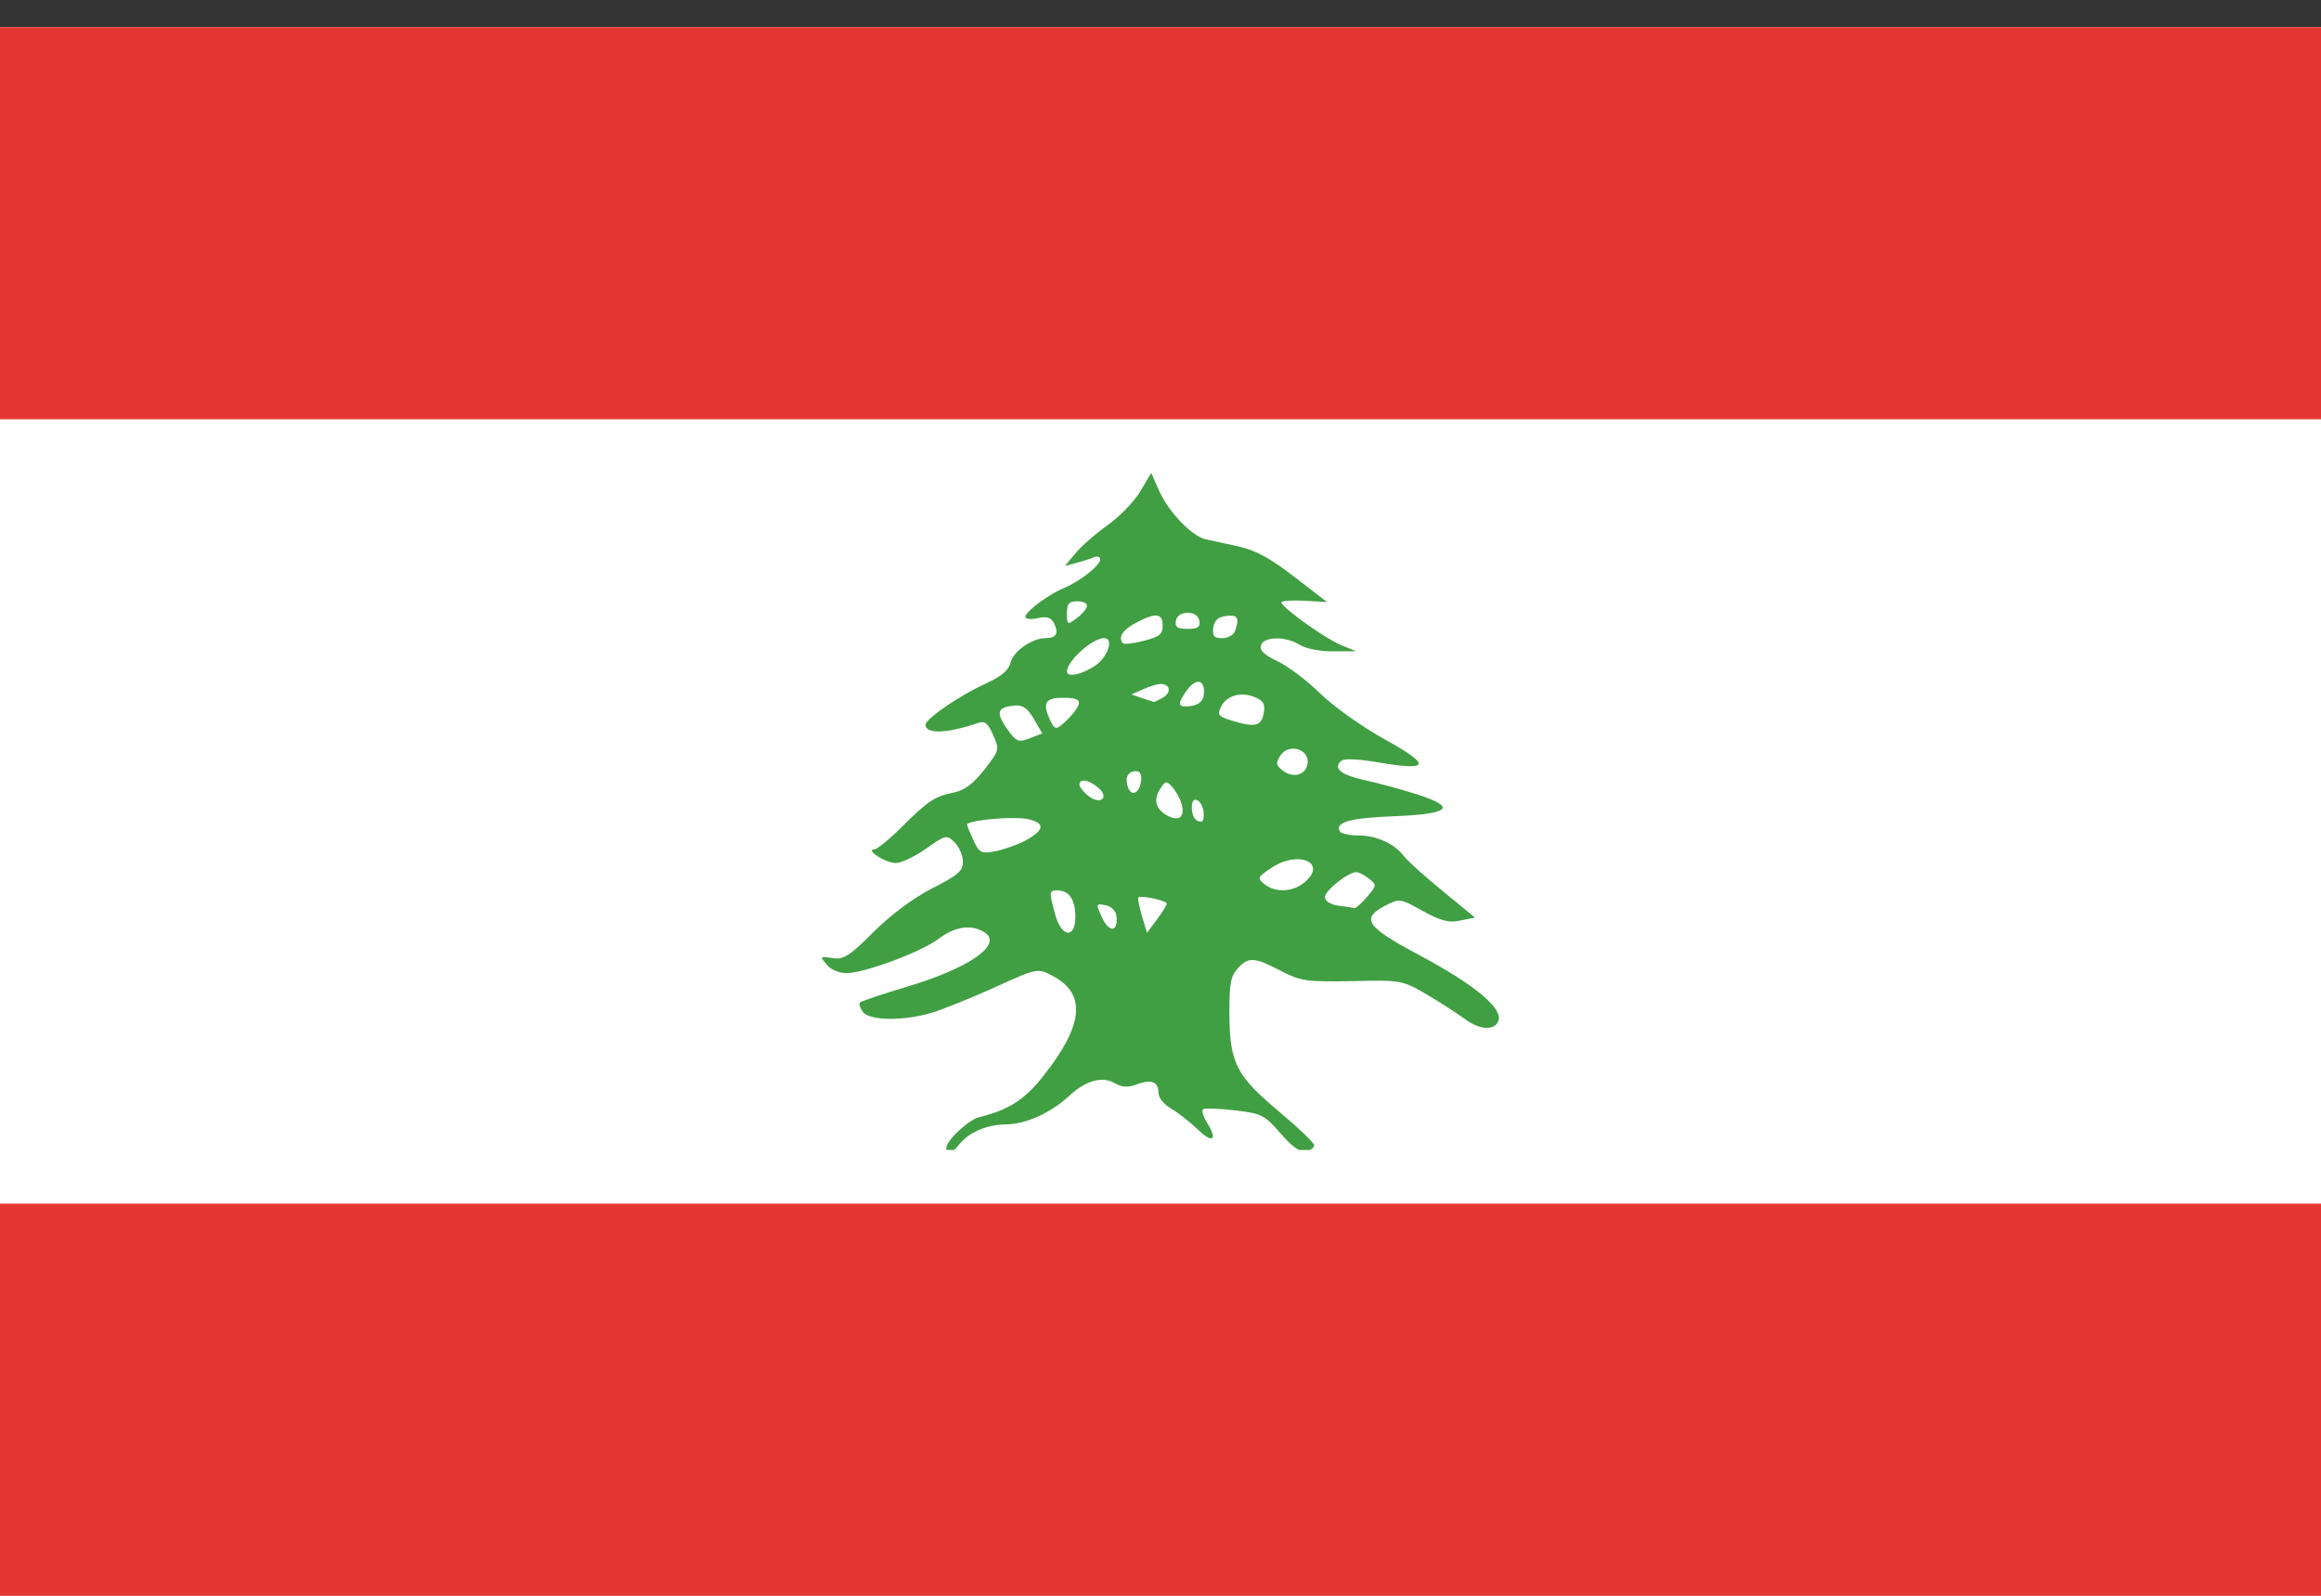
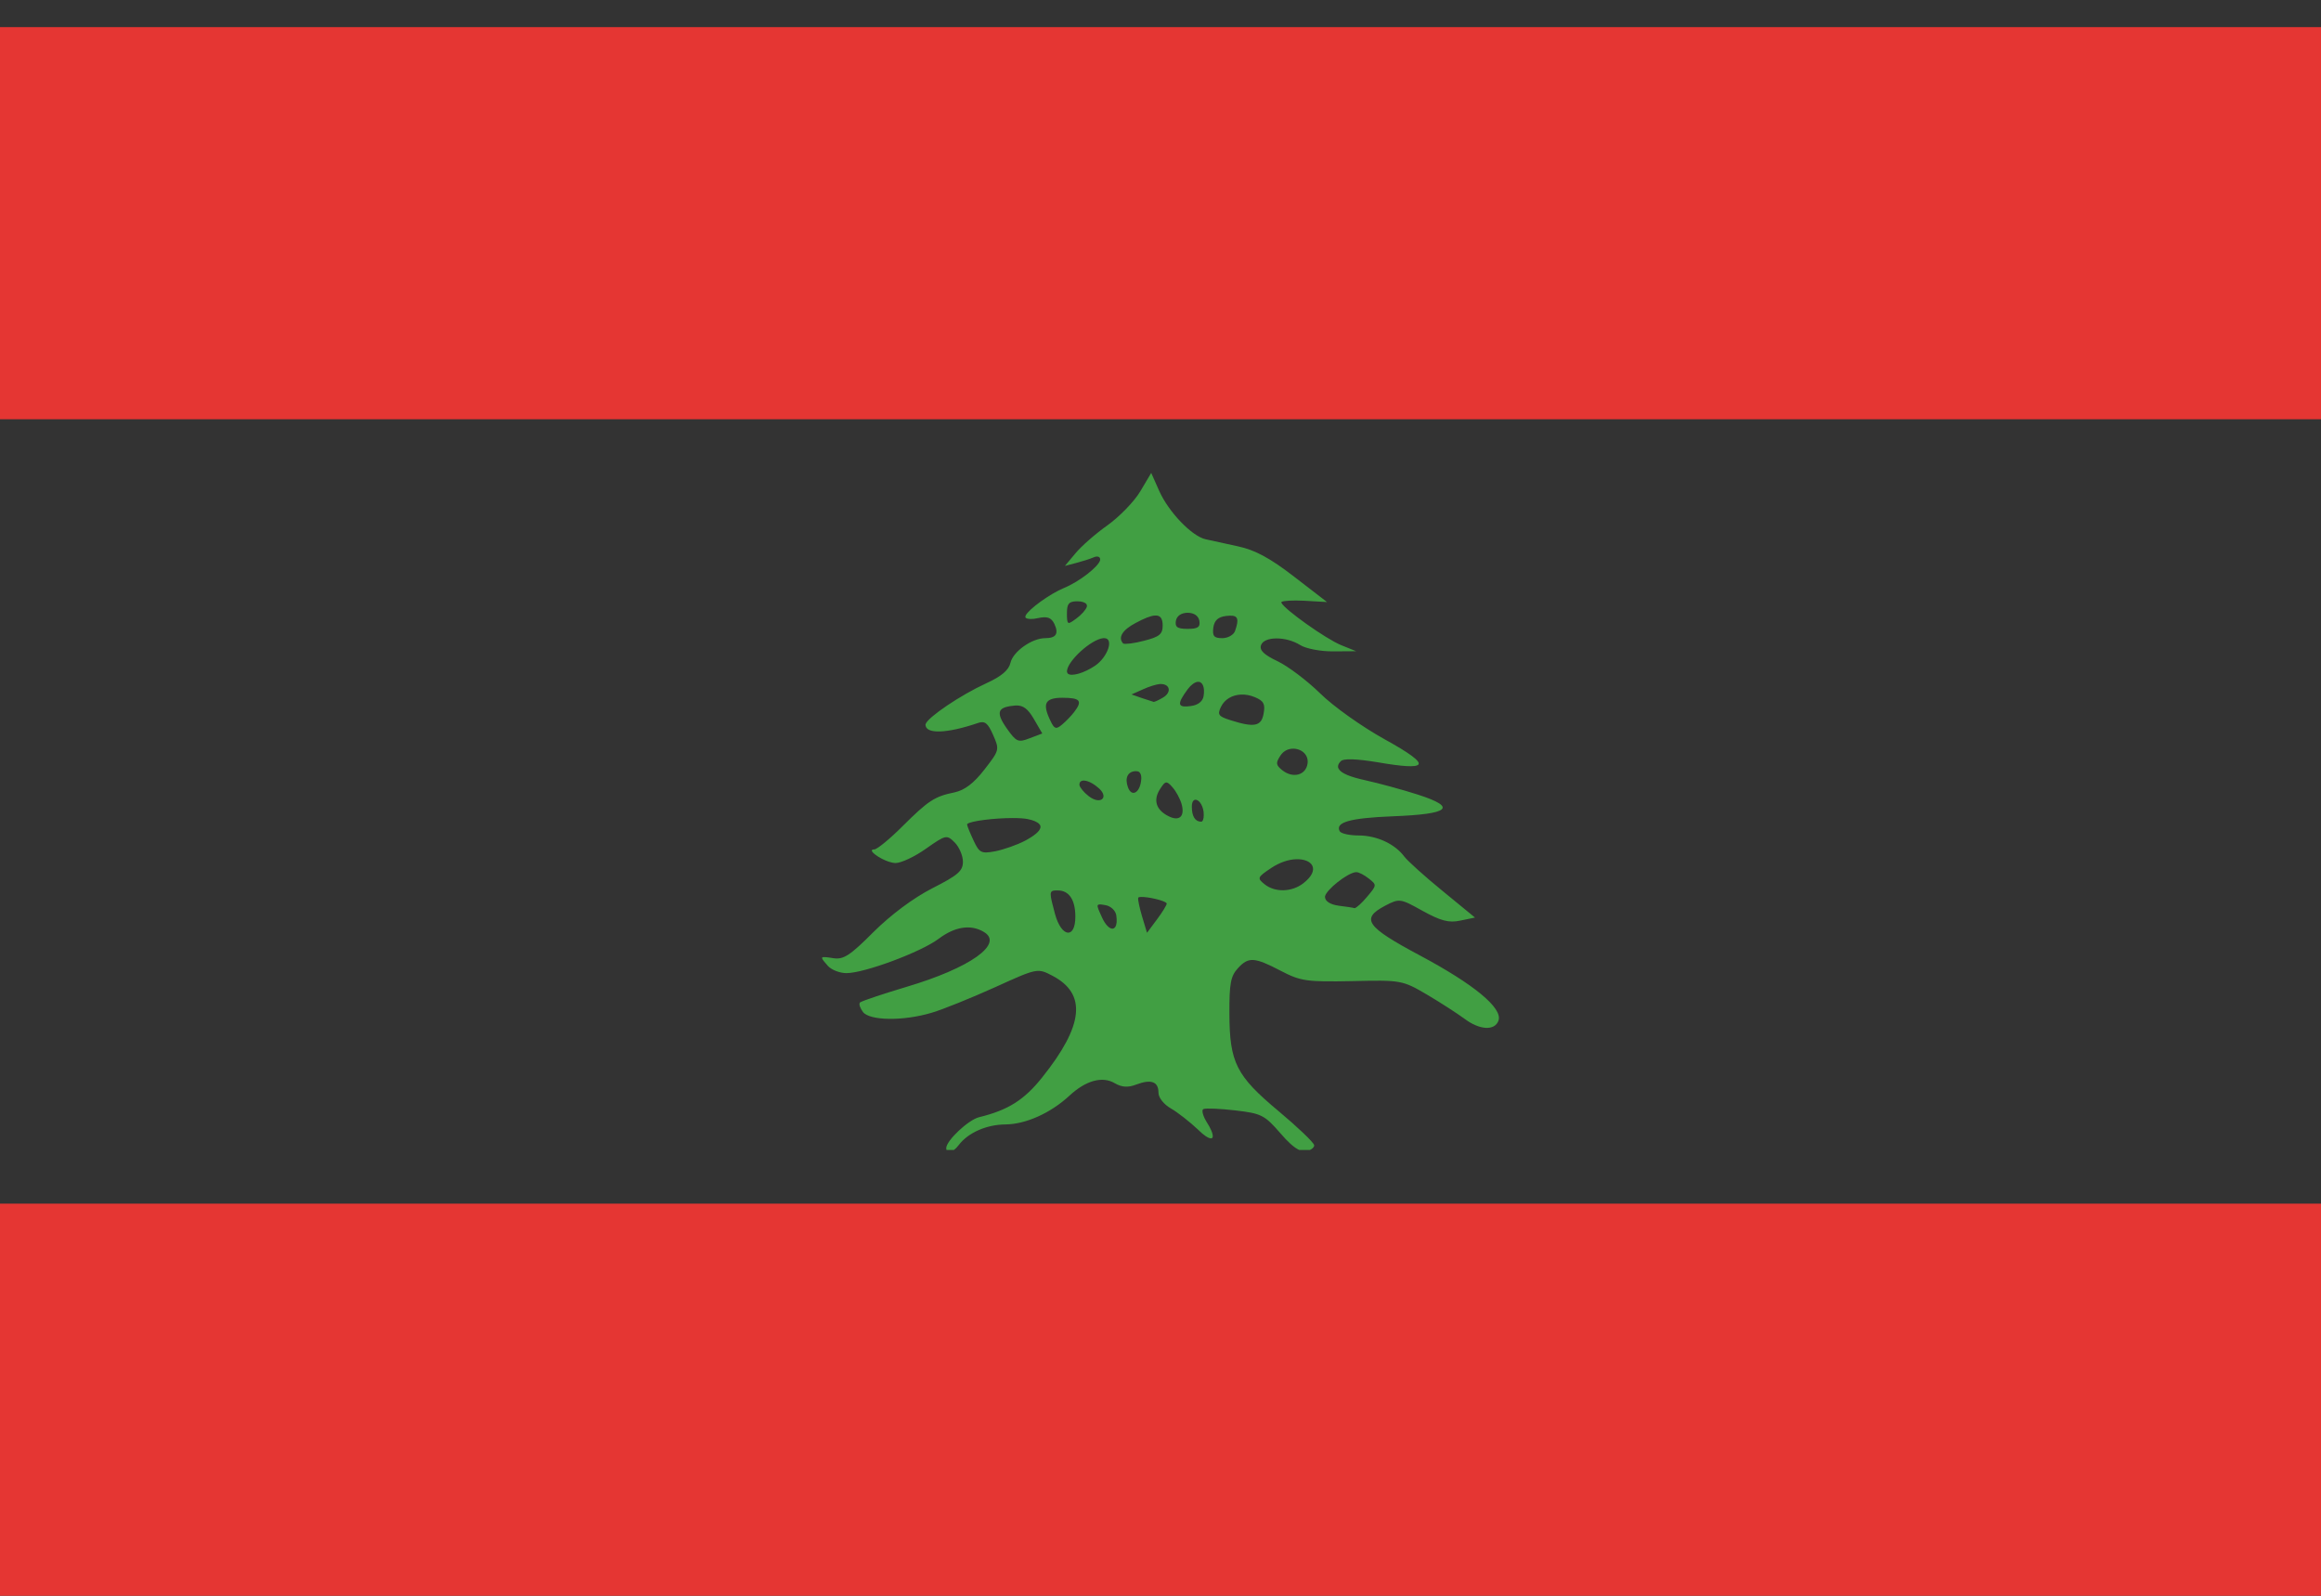
<svg xmlns="http://www.w3.org/2000/svg" xml:space="preserve" width="16px" height="11px" version="1.0" shape-rendering="geometricPrecision" text-rendering="geometricPrecision" image-rendering="optimizeQuality" fill-rule="evenodd" clip-rule="evenodd" viewBox="0 0 16000 11000">
  <rect x="0" y="0" width="16000" height="11000" fill="#333333" stroke="none" />
  <g id="Layer_x0020_1">
-     <polygon fill="white" points="0,11000 16000,11000 16000,187 0,187 " />
    <polygon fill="#E53633" points="0,11000 16000,11000 16000,8297 0,8297 " />
    <polygon fill="#E53633" points="0,2890 16000,2890 16000,187 0,187 " />
    <path fill="#419F43" d="M7936 3260l-76 128c-42,70 -144,175 -227,234 -82,58 -181,145 -220,193l-72 86 76 -20c42,-11 97,-28 122,-39 25,-11 45,-5 45,13 0,1 0,2 0,2 0,1 0,3 0,4 -11,45 -143,148 -247,191 -100,41 -248,149 -267,192 0,1 -1,3 -1,4 0,1 0,1 0,2 0,0 0,1 0,2 0,0 0,0 0,0l0 1c0,0 0,0 0,0 0,0 0,1 0,1 0,1 0,1 0,2 0,0 0,1 0,1 1,0 1,1 1,1 0,0 1,0 1,1 0,-1 0,0 0,0 1,0 1,1 2,1 11,8 44,10 81,1 65,-14 92,-5 114,39 32,68 13,99 -63,99 -91,0 -221,92 -239,169 -12,52 -62,94 -169,143 -175,80 -401,233 -416,280 -1,1 -1,3 -1,4 0,67 147,62 361,-11 48,-17 69,0 105,82 45,102 44,105 -60,239 -73,94 -136,142 -206,157 -138,28 -181,57 -361,236 -85,85 -172,156 -191,157 -8,0 -13,1 -16,4 0,0 0,0 0,0 0,0 -1,1 -1,1l0 0 0 1c0,0 -1,1 -1,1 0,0 0,0 0,0 0,0 0,1 0,1 0,0 0,0 0,1 0,0 0,0 0,1 0,0 0,0 0,0 0,1 1,2 1,2 0,0 0,1 0,1 0,0 0,1 1,1 14,27 109,80 162,80 39,0 134,-45 211,-100 135,-95 142,-96 196,-42 31,31 57,91 57,133 0,64 -34,93 -211,183 -131,67 -285,182 -406,302 -161,162 -207,191 -276,180 -44,-7 -68,-10 -76,-5 0,0 -1,1 -1,1 0,0 0,0 0,0 0,0 -1,1 -1,1 0,0 0,1 0,2 0,8 14,25 40,54 25,28 83,50 128,50 124,0 516,-146 636,-237 112,-84 221,-101 311,-47 140,82 -93,248 -534,379 -161,48 -301,95 -319,107 -1,0 -1,1 -1,1l-1 0c0,0 0,1 0,1 0,0 0,0 0,1 -7,10 3,37 22,63 46,60 277,64 474,5 78,-23 275,-103 437,-176 292,-133 293,-132 395,-79 238,125 216,342 -70,700 -124,156 -235,226 -435,275 -75,18 -227,162 -227,213 0,5 1,9 2,13l51 0c11,-8 23,-20 34,-35 64,-84 191,-140 320,-141 141,-1 312,-78 442,-198 113,-105 227,-137 313,-86 48,28 91,31 148,9 103,-39 153,-20 153,56 0,35 37,81 86,109 47,27 131,93 187,146 41,41 72,60 89,60 0,0 1,0 1,0 1,0 2,0 2,0 1,0 1,-1 2,-1 0,0 0,0 0,0 1,-1 2,-1 3,-2 0,0 1,0 1,0 0,0 0,-1 0,-1 0,0 1,0 1,0 0,-1 0,-1 0,-1 0,0 0,-1 1,-1 0,-1 0,-1 0,-1 0,-1 0,-1 1,-2 0,0 0,-1 0,-2 0,0 0,-1 0,-2 2,-18 -12,-54 -45,-105 -18,-30 -28,-60 -25,-75 0,0 0,-1 0,-2 1,0 1,-1 1,-1 0,-1 0,-1 0,-1 0,0 0,0 0,-1 1,0 1,-1 2,-1 0,0 0,-1 0,-1 0,0 1,0 1,0l1 -1c0,0 1,-1 1,-1 18,-7 113,-3 217,9 182,21 204,32 312,156 53,62 96,101 131,117l74 0c15,-7 26,-17 29,-27 0,-1 0,-1 0,-2 1,0 0,-1 0,-1 1,-1 0,-1 0,-2 0,0 1,-1 0,-1l0 -1c0,0 1,0 0,0 -6,-21 -114,-124 -243,-232 -295,-246 -340,-336 -341,-676 -1,-204 9,-256 57,-309 74,-82 115,-79 297,16 138,72 180,77 493,71 336,-8 346,-6 515,93 95,56 210,131 258,166 104,79 210,85 235,13 30,-86 -169,-250 -542,-449 -371,-198 -410,-253 -239,-343 98,-51 104,-50 258,36 124,68 180,84 259,67l102 -21 -223 -183c-123,-100 -241,-207 -264,-237 -65,-88 -191,-146 -315,-146 -58,0 -112,-11 -127,-25 0,0 -1,-1 -1,-2 0,0 -1,0 -1,0 0,-1 -1,-1 -1,-1 -35,-63 70,-92 363,-104 395,-15 449,-61 177,-149 -109,-35 -271,-79 -362,-99 -110,-24 -171,-50 -186,-80 -2,-3 -3,-7 -4,-10 0,-3 0,-6 0,-9 1,-10 7,-21 18,-32 18,-21 107,-18 258,7 168,29 261,35 278,15 17,-22 -61,-79 -233,-174 -157,-87 -354,-227 -444,-316 -89,-87 -222,-188 -294,-222 -95,-45 -126,-76 -114,-111 22,-61 171,-62 269,-1 39,25 142,45 229,44l158 -1 -104 -42c-105,-43 -389,-245 -411,-291 -1,-1 -1,-2 -1,-3 0,0 0,0 0,-1l0 0c0,-1 0,-1 0,-1 0,0 0,0 0,-1 0,0 1,0 1,0l1 -1c11,-8 76,-12 155,-8l158 9 -227 -175c-167,-129 -270,-184 -387,-209 -88,-19 -189,-41 -224,-49 -95,-22 -253,-187 -318,-331l-56 -126zm-518 885c3,0 7,0 11,0 30,0 51,8 60,19 0,0 0,0 1,1 0,0 0,1 0,1 1,2 2,4 2,5 1,1 1,2 1,2 0,1 0,2 0,3 0,0 0,1 0,2 0,0 0,2 -1,3 1,0 0,1 0,2 -6,20 -39,57 -74,82 -26,19 -42,30 -51,29 -1,-1 -1,-1 -2,-1 -1,0 -1,0 -1,-1 -1,0 -2,-1 -2,-1 -6,-8 -7,-28 -7,-63 0,-63 11,-81 63,-83zm767 79c0,0 1,0 2,0 44,0 75,21 81,56 7,43 -11,55 -81,55 -40,0 -63,-4 -74,-15 -8,-8 -10,-21 -7,-40 6,-34 36,-55 79,-56zm-224 19c38,-3 54,20 54,69 0,60 -23,78 -129,105 -68,18 -129,25 -143,19 0,0 0,0 0,0l-1 -1c-37,-41 -4,-93 87,-141 60,-32 102,-49 132,-51zm517 1c57,-2 64,25 36,105 -9,27 -49,50 -88,50 -57,0 -69,-14 -62,-72 7,-50 32,-74 88,-81 10,-1 18,-2 26,-2zm-872 155c1,-1 4,0 6,0 69,0 25,130 -63,190 -79,53 -163,75 -187,55 0,0 0,-1 -1,-1 -1,-2 -3,-3 -3,-5 0,0 -1,-1 -1,-1 0,-1 0,-2 0,-2 0,-1 -1,-1 -1,-1 0,-1 0,-2 0,-2 0,-1 -1,-2 -1,-3l0 -1c2,-71 168,-222 251,-229zm649 301c32,-4 53,32 42,99 -6,36 -39,62 -89,68 -37,5 -61,4 -70,-7 0,0 0,-1 0,-1 -1,0 -1,-1 -1,-2 0,0 -1,0 -1,-1 0,0 0,0 0,0 -1,-1 -1,-2 -1,-3 -4,-17 14,-50 54,-104 23,-30 47,-46 66,-49zm-259 15c2,0 3,0 5,0 66,0 76,58 17,93 -28,17 -55,29 -63,30 0,0 -1,1 -1,1l-2 -1c-4,-1 -41,-13 -80,-26l-72 -25 81 -36c41,-19 91,-34 115,-36zm557 73c31,-2 65,4 98,18 60,25 72,47 60,112 -15,89 -64,99 -230,46 -82,-26 -90,-38 -64,-92 25,-51 76,-81 136,-84zm-1232 22c2,0 3,0 5,0 121,0 138,21 79,98 -20,26 -57,65 -84,87 -40,34 -53,30 -78,-23 -31,-63 -41,-105 -26,-130 14,-22 48,-32 104,-32zm-319 53c52,-2 84,23 125,93l58 100 -87 33c-79,31 -92,25 -157,-67 -41,-58 -57,-96 -46,-121 1,-2 2,-4 4,-7 0,0 1,-1 2,-1 0,-1 1,-1 1,-2 15,-15 45,-23 90,-27 3,0 7,-1 10,-1zm1905 298c57,-4 115,36 107,101 -11,82 -101,106 -175,47 -44,-36 -46,-49 -12,-101 20,-30 49,-45 80,-47zm-1081 155c2,0 4,0 6,0 5,0 10,1 14,2 2,1 5,2 7,4 0,0 1,1 2,2 0,0 1,1 1,1 0,0 1,1 1,1 0,0 1,1 1,1 9,12 12,31 8,57 -11,85 -67,111 -91,41 -22,-62 -1,-106 51,-109zm-362 65c25,-3 65,13 104,47 28,22 39,44 39,60 -1,2 -1,4 -1,5 0,1 0,2 0,3 -1,1 -1,2 -1,2 -1,2 -2,3 -2,4 0,0 -1,1 -1,1 0,0 -1,1 -1,1 -1,1 -2,3 -3,4 0,0 -1,1 -1,1 -17,13 -52,10 -92,-21 -34,-26 -61,-60 -64,-77 0,0 0,-1 0,-1l0 -1c0,-17 9,-26 23,-28zm575 13c11,-1 23,9 42,31 25,27 53,79 64,116 25,87 -15,124 -92,84 -84,-43 -105,-110 -56,-186 19,-30 30,-44 42,-45zm200 119c21,-3 50,28 58,82 3,32 0,58 -10,66 -1,0 -1,1 -1,1 -1,0 -1,0 -1,1 -1,0 -1,0 -1,0 0,0 -1,1 -1,1l-1 0 -1 0 0 0 -1 0c-41,0 -64,-37 -64,-103 0,-31 10,-47 23,-48zm-1259 126c43,0 80,2 104,7 40,8 67,20 80,34 2,2 5,6 7,9 0,2 1,4 1,6 1,3 1,7 0,11 -5,24 -40,54 -105,89 -55,29 -147,61 -206,73 -97,18 -110,11 -150,-75 -24,-51 -44,-100 -44,-109 0,0 0,0 0,-1 0,0 -1,-1 0,-1 0,0 0,0 0,-1 0,0 0,-1 1,-1 0,0 0,0 0,0 21,-21 189,-41 312,-41zm1953 284c113,-5 174,71 51,166 -79,61 -195,64 -267,6 -52,-42 -49,-48 45,-111 60,-40 120,-59 171,-61zm412 89c2,0 4,0 6,0 16,0 55,20 86,45 55,43 54,46 -14,126 -35,42 -71,74 -84,77 0,0 0,0 0,0l-1 0 0 0c0,0 -1,0 -1,0 -9,-3 -59,-11 -110,-17 -57,-8 -93,-31 -93,-60 0,-1 0,-3 0,-4 10,-47 151,-159 211,-167zm-2071 126c5,0 11,0 18,0 78,0 121,65 121,181 0,156 -96,143 -140,-18 -38,-142 -42,-160 1,-163zm592 45c47,-2 160,24 175,42 0,0 0,1 0,1 1,0 1,0 1,1 0,0 0,0 0,0l1 1 0 0c0,0 0,1 0,1 0,0 0,0 0,0 -2,13 -32,62 -69,111l-67 90 -35 -116c-17,-58 -28,-111 -26,-124 0,0 0,-1 0,-1 0,0 0,0 1,0l0 -1c0,0 0,0 0,0 0,0 0,-1 0,-1 1,0 1,0 1,-1 0,0 1,1 1,0l0 0c1,0 1,-1 1,-1 4,-1 9,-2 16,-2zm-288 52c8,-2 21,1 40,4 37,5 71,36 77,69 6,39 3,67 -7,82 -1,1 -2,2 -3,3 0,1 -2,3 -3,3 -1,1 -1,1 -2,2 -1,1 -4,2 -7,3 0,0 -2,0 -2,0 -2,1 -5,1 -6,0 -19,-2 -44,-26 -66,-72 -24,-53 -36,-78 -32,-88 1,-1 1,-2 2,-3 2,-2 5,-3 9,-3z" />
  </g>
</svg>